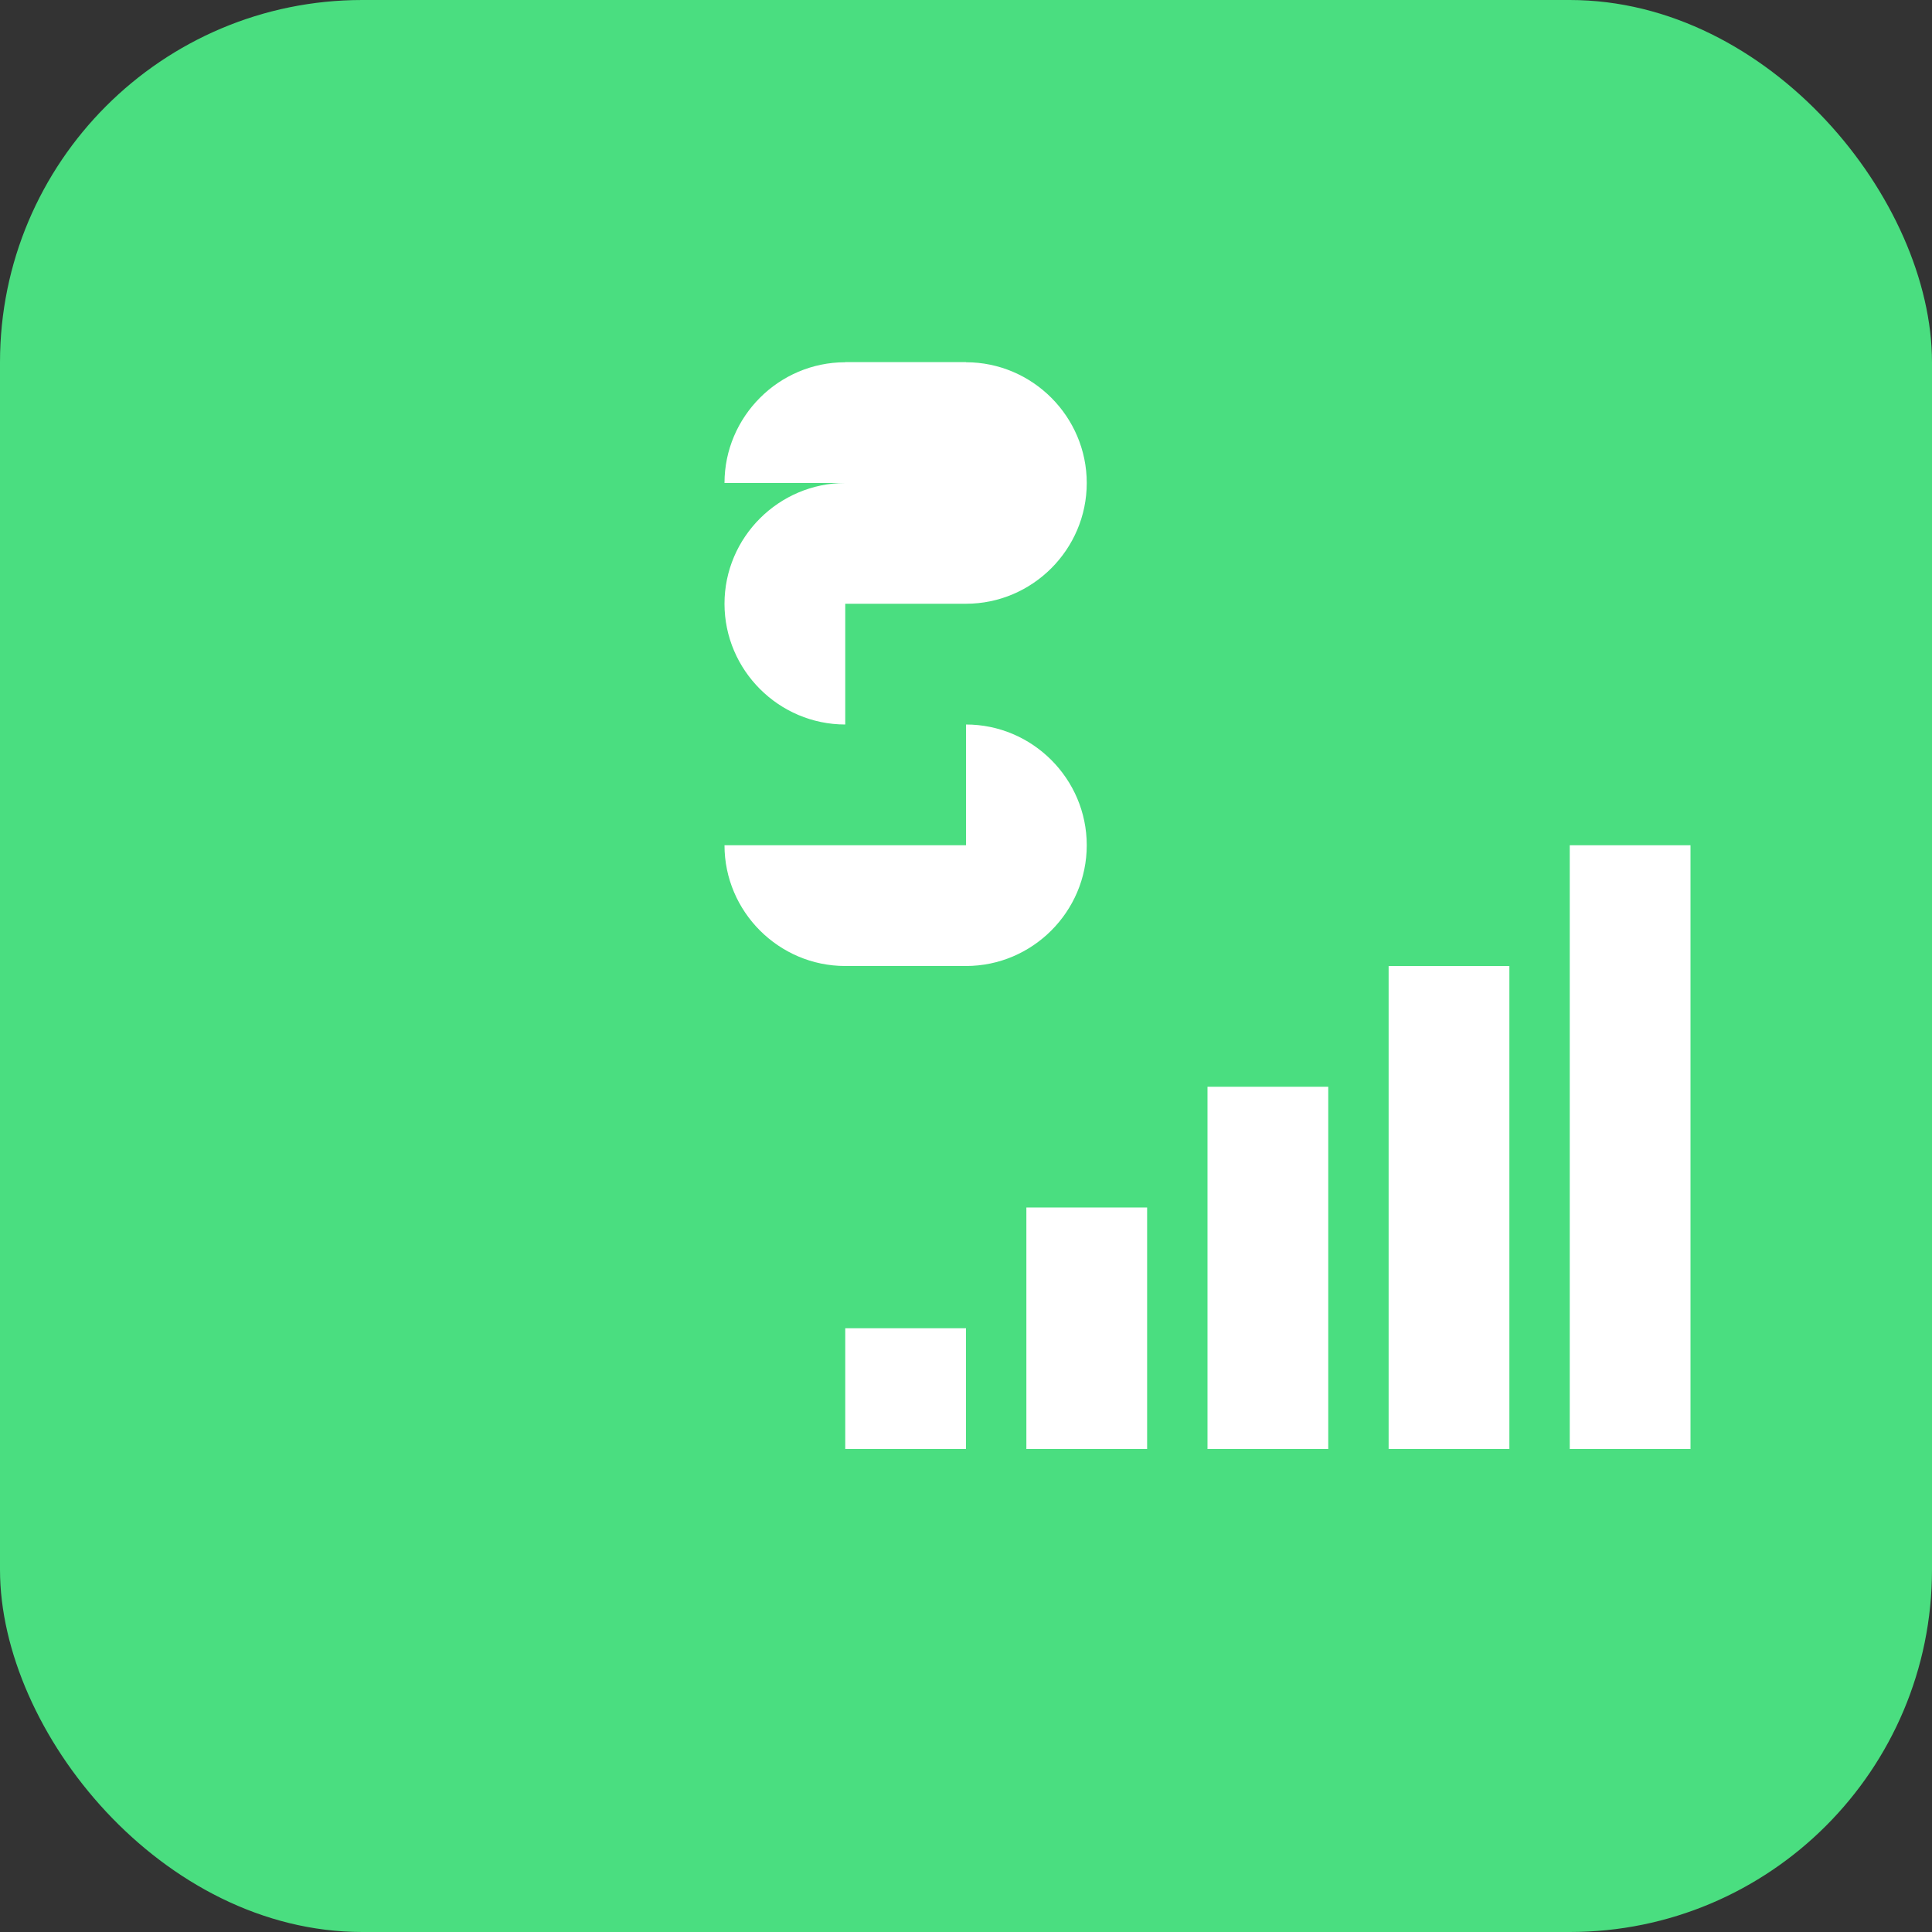
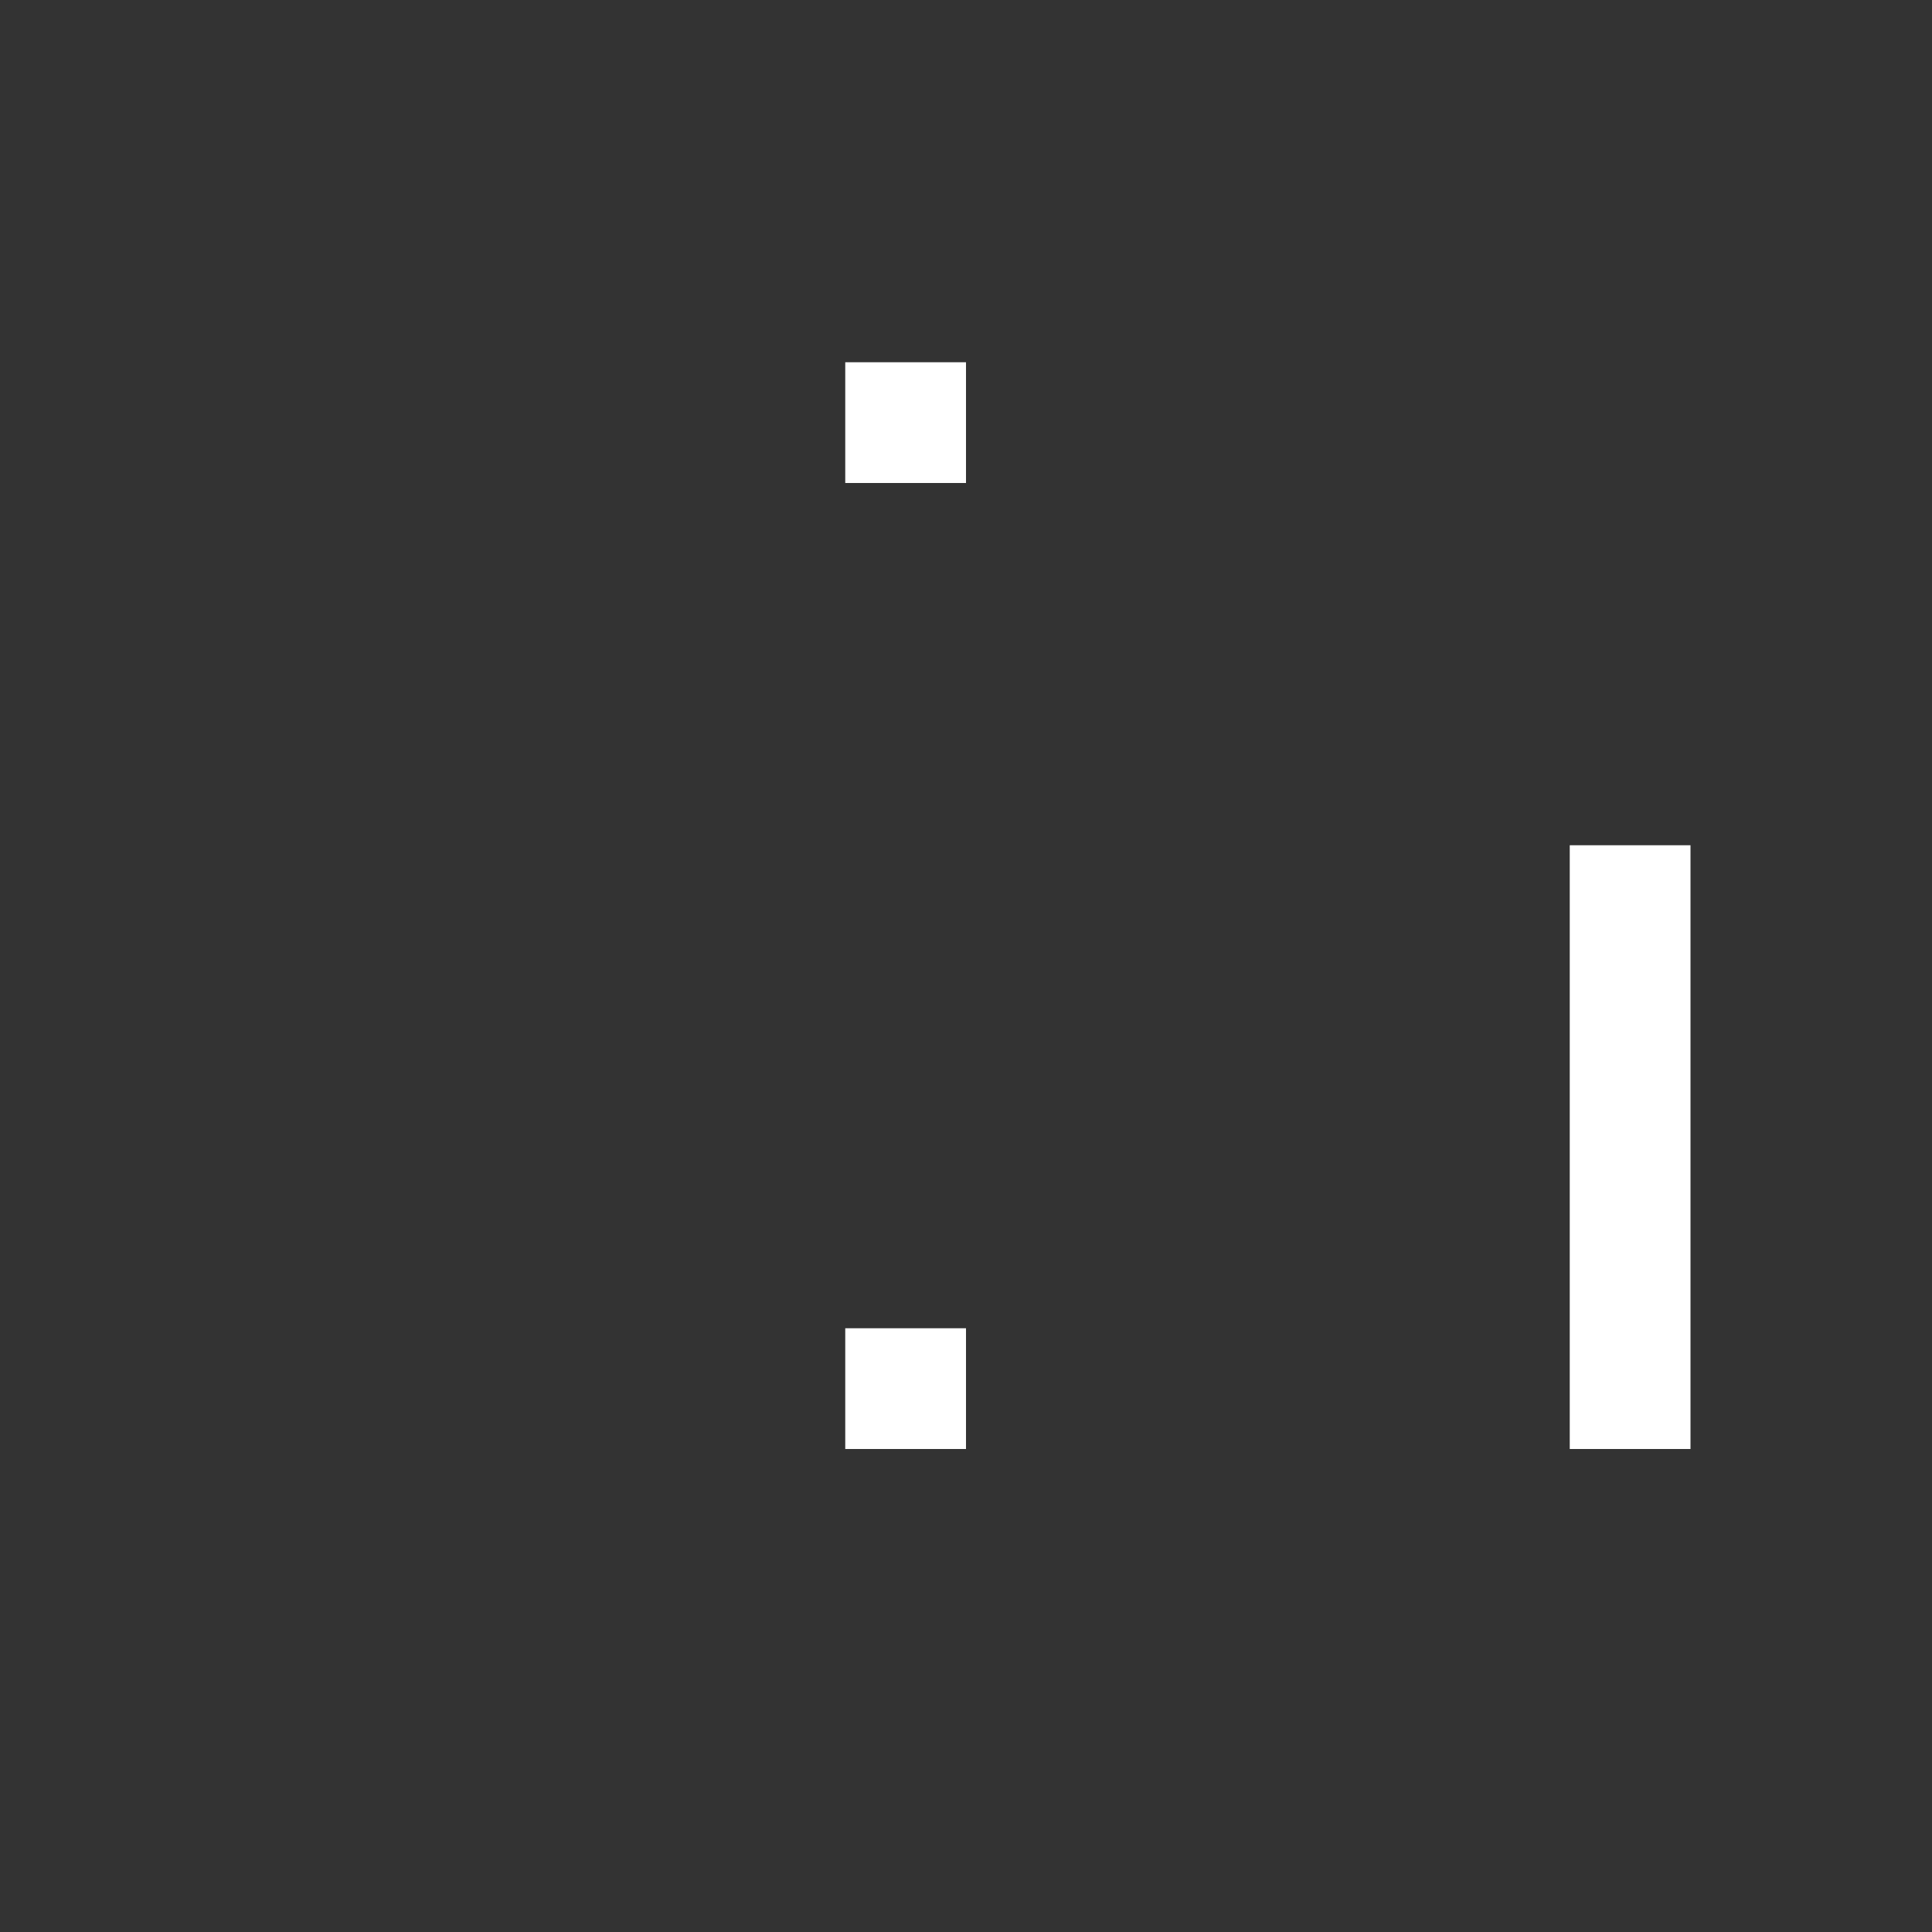
<svg xmlns="http://www.w3.org/2000/svg" viewBox="0 0 32 32" width="32" height="32">
  <rect x="0" y="0" width="32" height="32" fill="#333333" stroke="none" />
-   <rect width="32" height="32" rx="6" fill="#4ade80" />
  <g fill="white">
    <path d="M14 6h2v2h-2z" />
    <path d="M14 22h2v2h-2z" />
-     <path d="M12 8c0-1.1.9-2 2-2h2c1.1 0 2 .9 2 2s-.9 2-2 2h-2v2h2c1.1 0 2 .9 2 2s-.9 2-2 2h-2c-1.1 0-2-.9-2-2h2c0 0 0 0 0 0h2v-2h-2c-1.1 0-2-.9-2-2s.9-2 2-2h2V8h-2c0 0 0 0 0 0h-2z" />
-     <rect x="20" y="18" width="2" height="6" />
-     <rect x="23" y="16" width="2" height="8" />
    <rect x="26" y="14" width="2" height="10" />
-     <rect x="17" y="20" width="2" height="4" />
  </g>
</svg>